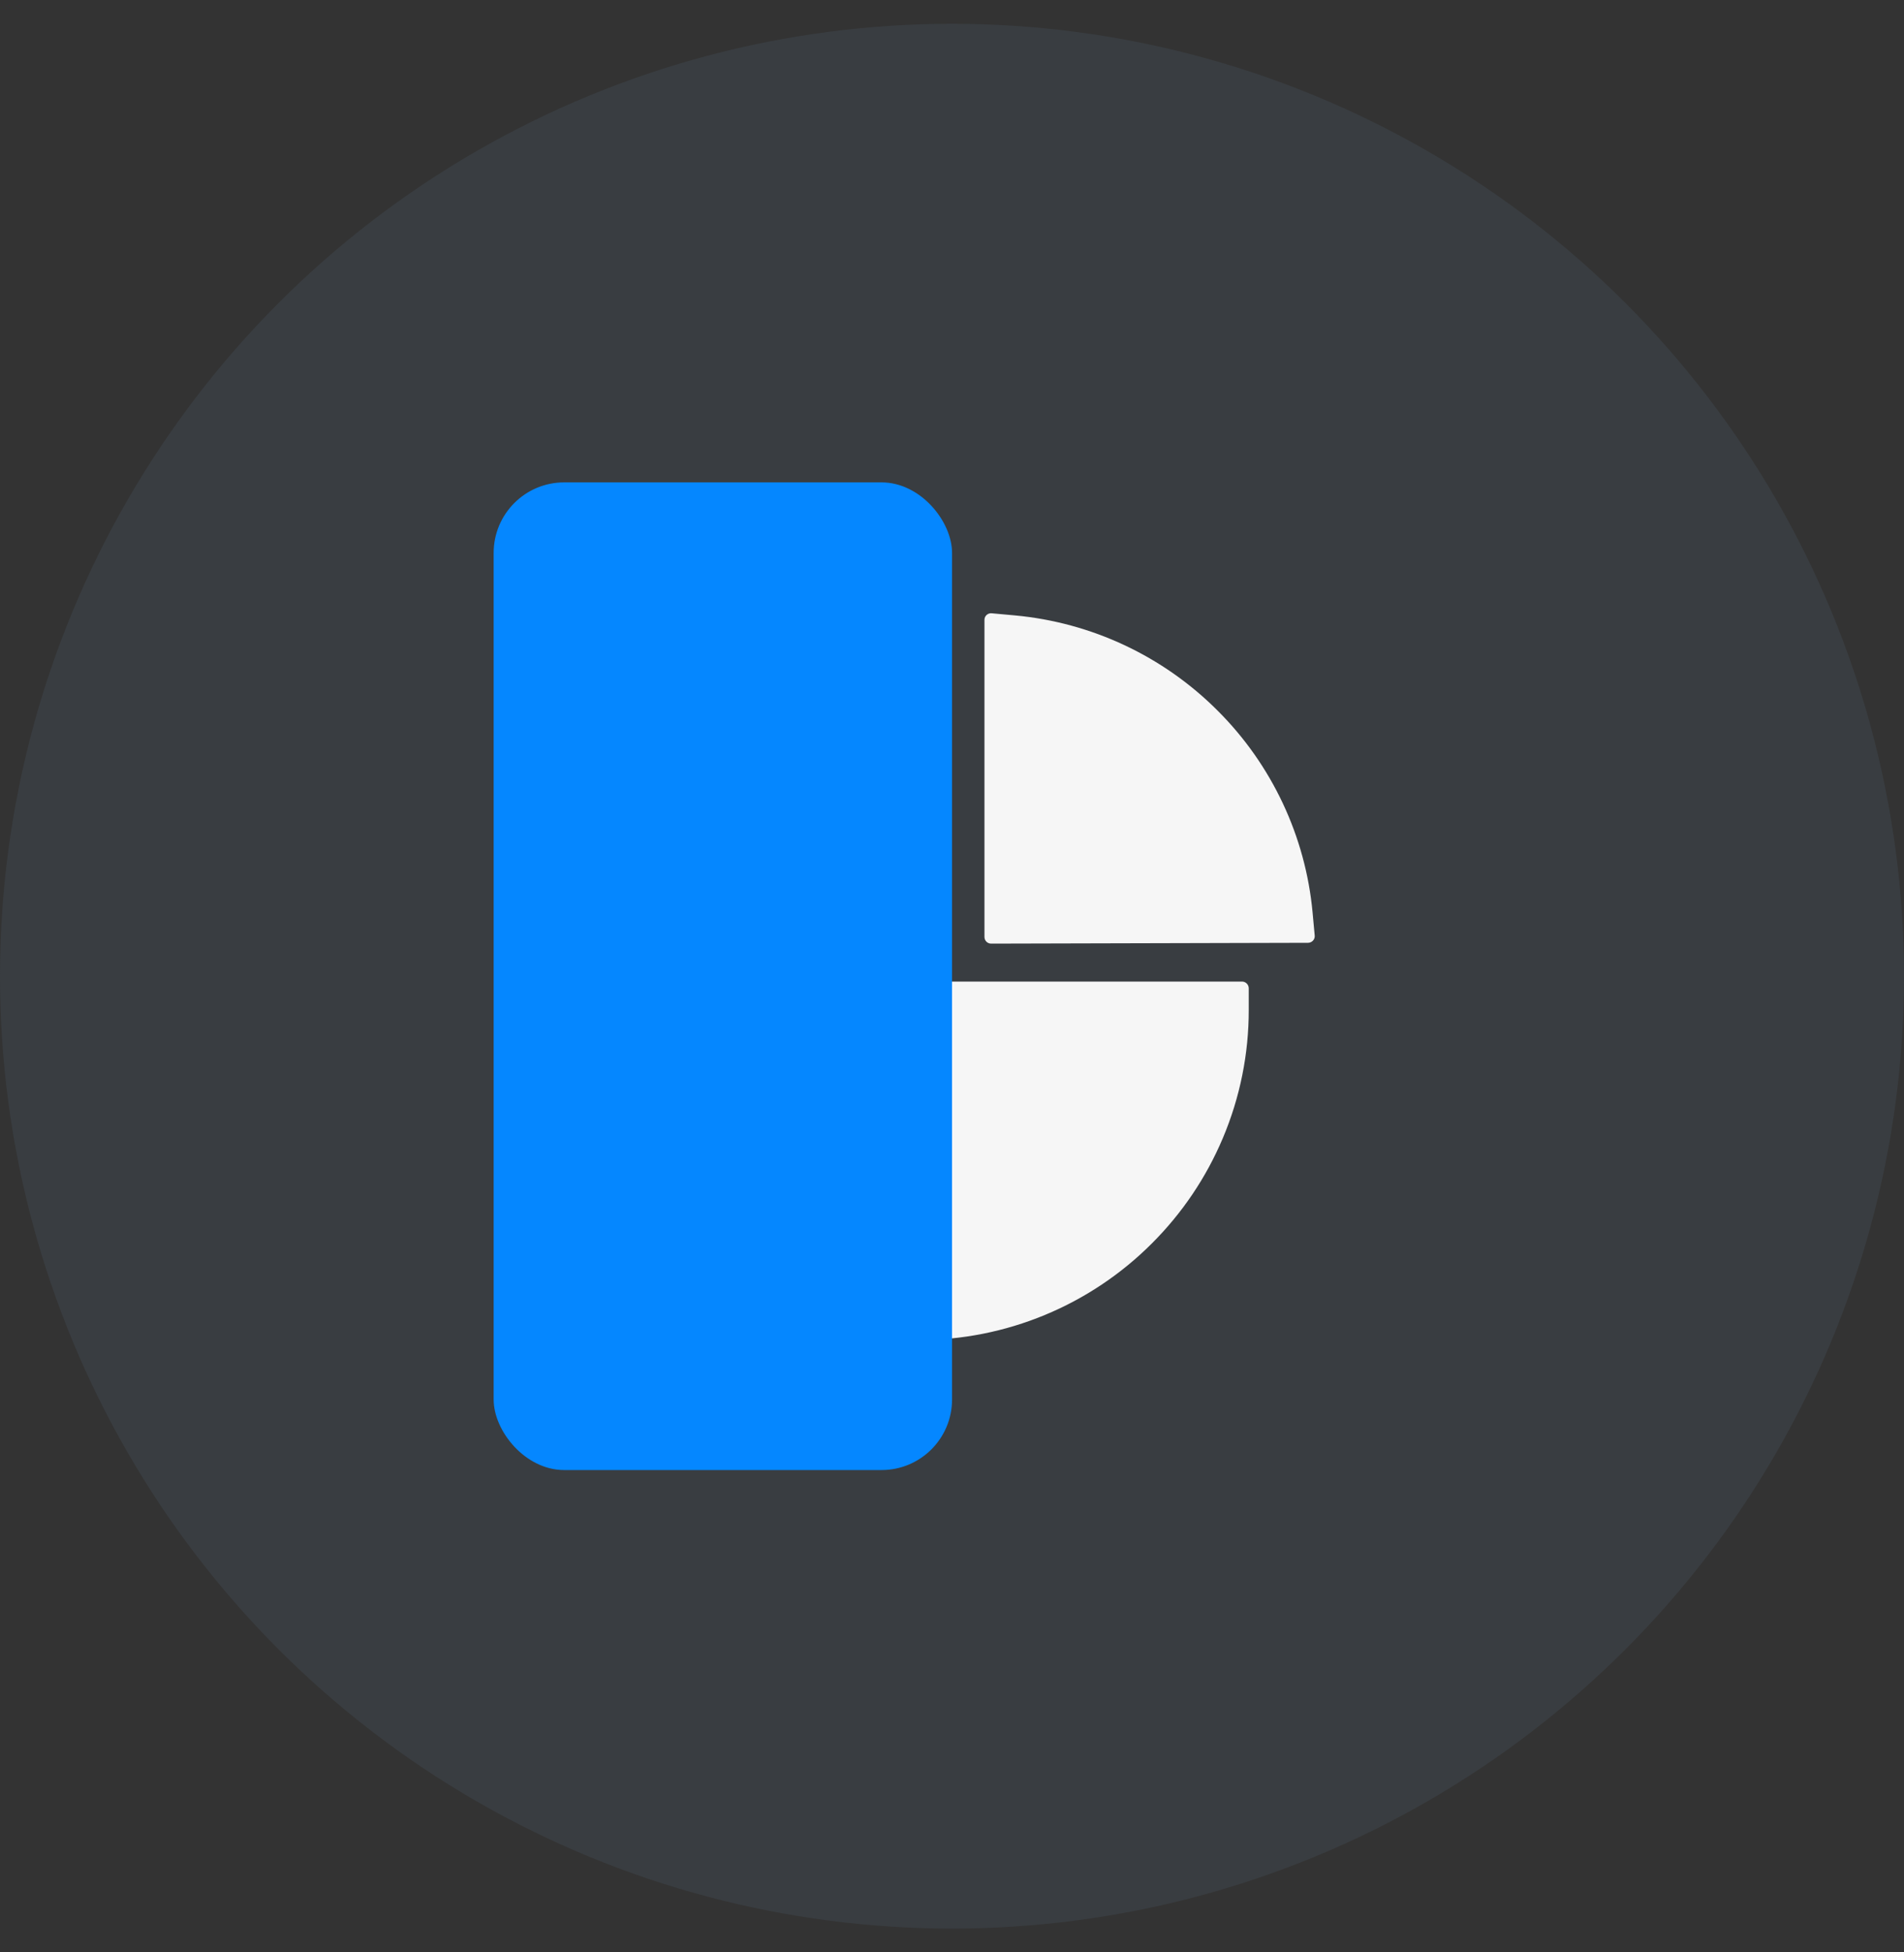
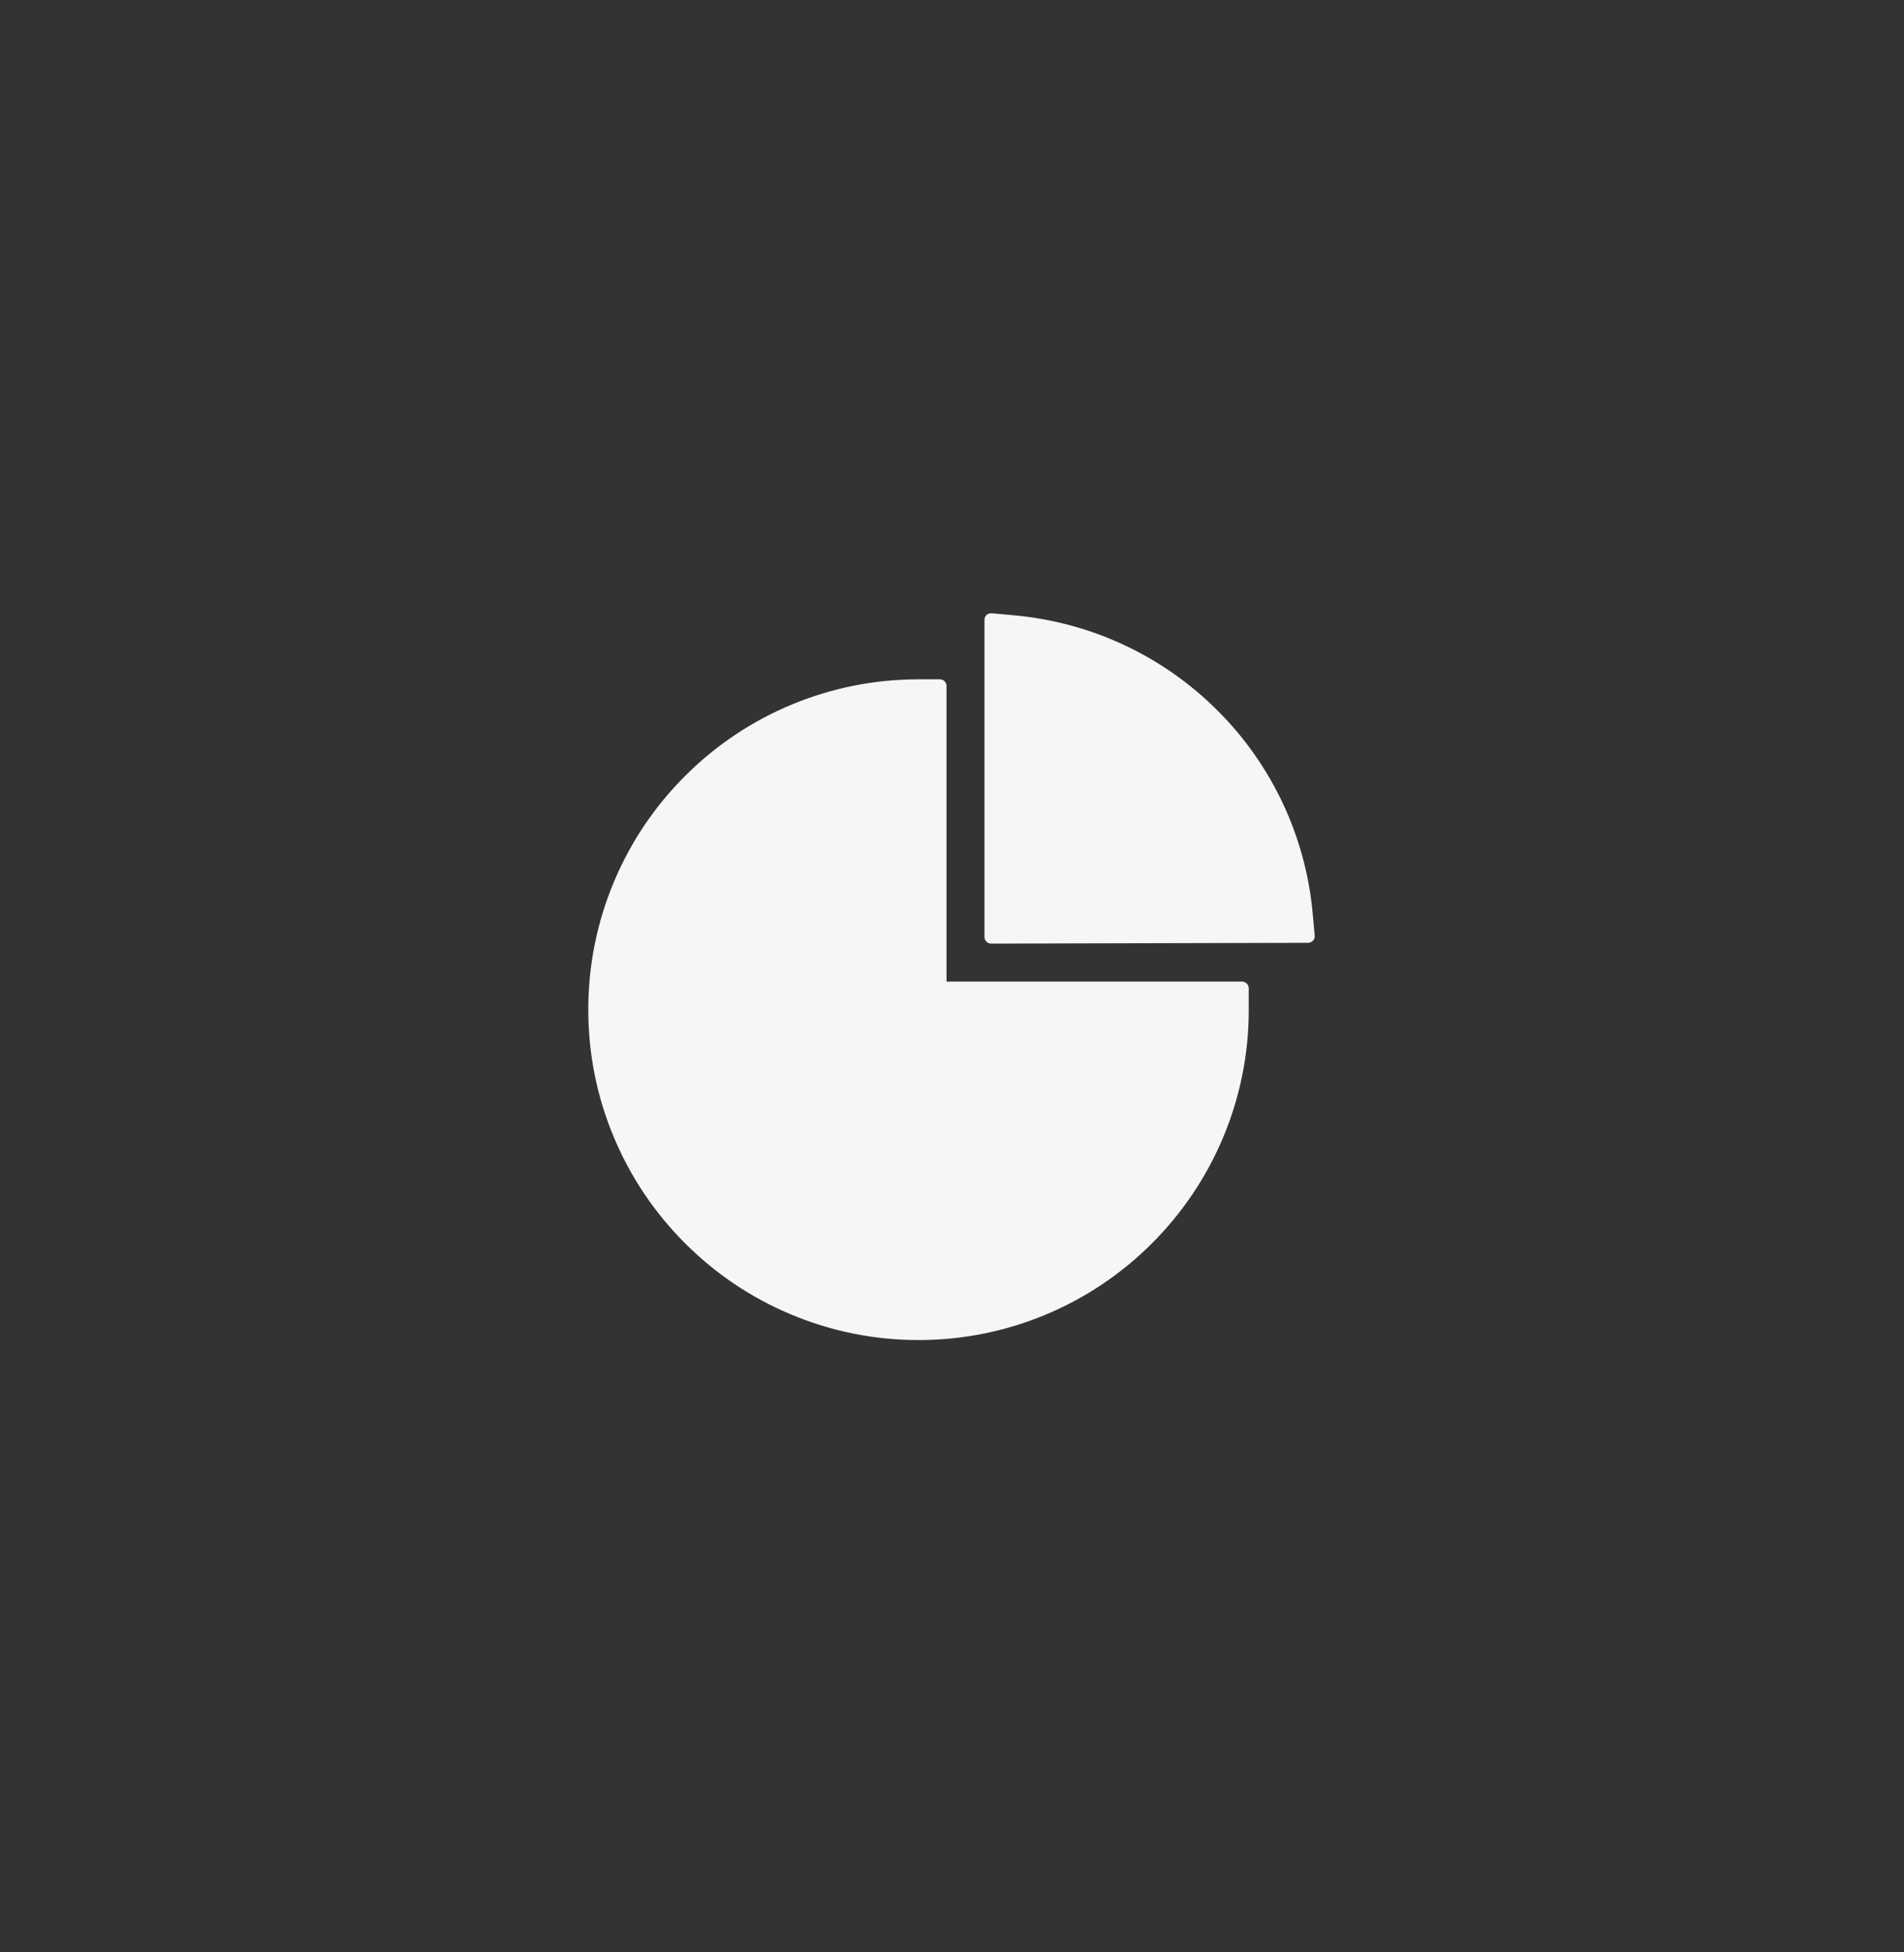
<svg xmlns="http://www.w3.org/2000/svg" width="40" height="41" viewBox="0 0 40 41" fill="none">
  <rect x="0" y="0" width="40" height="41" fill="#333333" stroke="none" />
-   <circle cx="20" cy="20.5" r="20" fill="#393D41" />
  <path d="M26.094 20.613H19.885V14.405C19.885 14.328 19.823 14.266 19.747 14.266H19.295C18.384 14.265 17.482 14.444 16.64 14.793C15.799 15.141 15.034 15.652 14.391 16.297C13.757 16.929 13.252 17.678 12.905 18.502C12.543 19.358 12.359 20.266 12.359 21.203C12.359 22.141 12.543 23.047 12.905 23.903C13.254 24.728 13.754 25.471 14.391 26.108C15.028 26.745 15.769 27.245 16.596 27.594C17.45 27.956 18.369 28.142 19.297 28.141C20.208 28.142 21.11 27.963 21.952 27.614C22.793 27.266 23.558 26.754 24.201 26.11C24.838 25.473 25.338 24.731 25.688 23.905C26.05 23.05 26.236 22.131 26.234 21.203V20.752C26.233 20.676 26.17 20.613 26.094 20.613ZM27.62 19.649L27.575 19.16C27.427 17.563 26.719 16.056 25.576 14.919C24.435 13.778 22.931 13.073 21.325 12.924L20.833 12.879C20.752 12.872 20.682 12.934 20.682 13.016V19.677C20.682 19.754 20.745 19.816 20.821 19.816L27.481 19.799C27.562 19.797 27.627 19.729 27.62 19.649Z" fill="#F6F6F6" />
  <g style="mix-blend-mode:multiply">
-     <rect x="10.371" y="10.13" width="9.63" height="20.741" rx="1.481" fill="#0587FF" />
-   </g>
+     </g>
</svg>